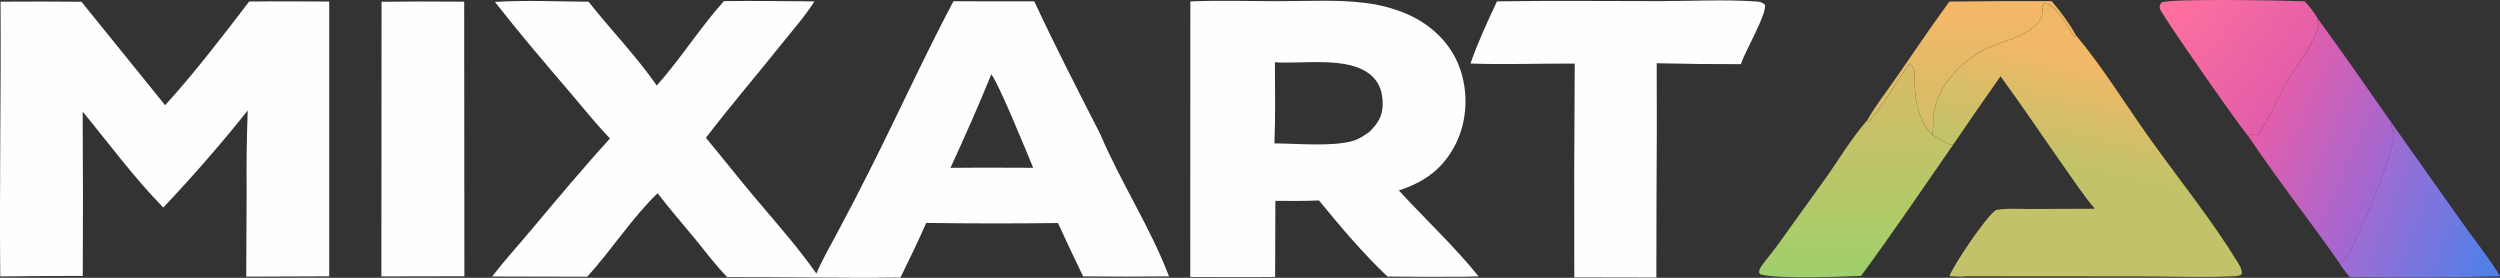
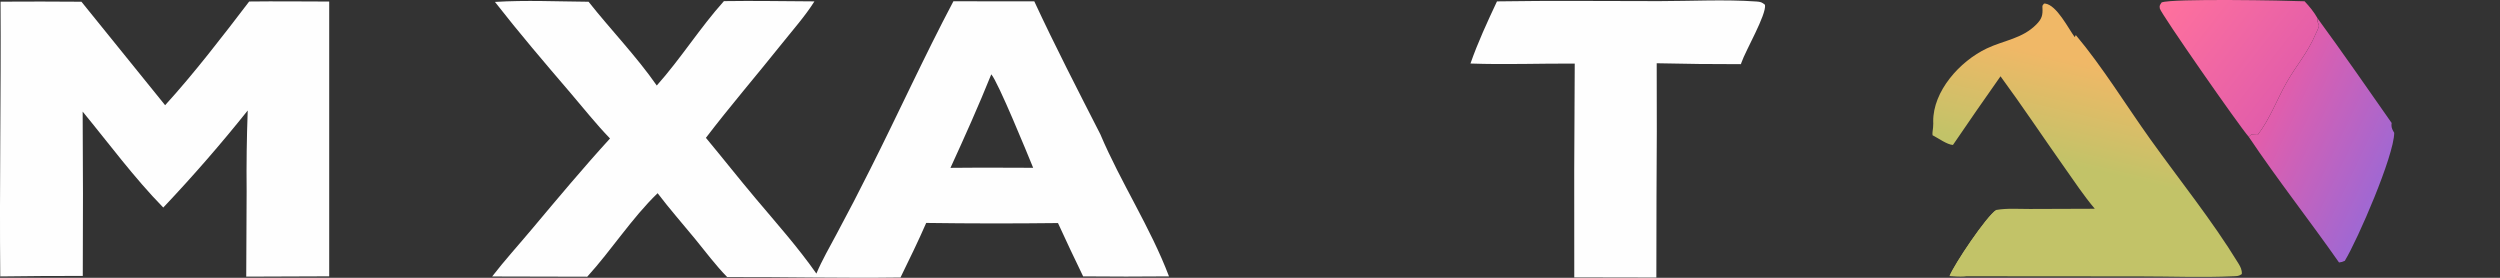
<svg xmlns="http://www.w3.org/2000/svg" width="144" height="16" viewBox="0 0 144 16" fill="none">
  <rect x="0" y="0" width="144" height="16" fill="#333333" stroke="none" />
-   <path d="M112.285 0.091C114.248 0.065 116.211 0.057 118.174 0.066C118.686 0.654 119.194 1.342 119.566 2.016L119.506 2.135C119.139 1.648 118.471 0.282 117.795 0.2C117.774 0.198 117.754 0.204 117.734 0.206C117.657 0.305 117.637 0.295 117.644 0.423C117.67 0.862 117.618 1.077 117.295 1.404C116.486 2.223 115.444 2.312 114.444 2.783C112.871 3.526 111.337 5.261 111.353 6.993C111.354 7.034 111.355 7.075 111.356 7.116C111.358 7.27 111.337 7.415 111.318 7.567C111.304 7.688 111.308 7.64 111.315 7.786C110.313 6.73 110.287 5.418 110.265 4.071C110.262 3.899 110.122 3.788 110.014 3.652C109.184 4.736 108.544 6.003 107.636 7.023L107.545 6.93C108.05 6.057 108.712 5.212 109.289 4.378C110.279 2.945 111.254 1.497 112.285 0.091Z" fill="url(#paint0_linear_1296_5749)" />
-   <path d="M134.727 15.117C134.871 15.1 134.925 15.085 135.06 15.021C135.807 13.792 137.897 8.971 137.906 7.65C137.815 7.492 137.745 7.381 137.747 7.195C137.747 7.157 137.754 7.12 137.758 7.082L141.962 13.015C142.638 13.966 143.413 14.911 144 15.911C141.126 15.997 138.215 15.997 135.34 15.953C135.138 15.684 134.889 15.407 134.727 15.117Z" fill="url(#paint1_linear_1296_5749)" />
  <path d="M129.526 7.88C128.951 7.222 124.468 0.787 124.406 0.491C124.37 0.32 124.417 0.281 124.508 0.141C125.084 -0.097 131.72 0.028 132.744 0.074C133.032 0.38 133.289 0.695 133.493 1.058C133.448 1.305 133.548 1.29 133.568 1.487C133.576 1.566 133.428 1.848 133.393 1.931C132.9 3.091 132.275 3.74 131.69 4.782C131.127 5.784 130.751 6.842 130.039 7.774L129.668 7.753L129.526 7.88Z" fill="url(#paint2_linear_1296_5749)" />
-   <path d="M107.545 6.934L107.636 7.027C108.544 6.007 109.184 4.74 110.014 3.656C110.122 3.792 110.262 3.903 110.265 4.075C110.287 5.422 110.313 6.734 111.315 7.791C111.635 7.951 112.153 8.335 112.49 8.35C110.745 10.87 109.018 13.419 107.198 15.89C106.008 15.947 102.554 16.061 101.532 15.832C101.348 15.79 101.411 15.831 101.315 15.686C101.337 15.567 101.361 15.475 101.431 15.371C101.703 14.964 102.045 14.59 102.334 14.191L105.041 10.426C105.857 9.294 106.624 7.982 107.545 6.934Z" fill="url(#paint3_linear_1296_5749)" />
  <path d="M133.494 1.059C134.946 3.043 136.351 5.07 137.759 7.083C137.755 7.121 137.748 7.158 137.748 7.196C137.746 7.382 137.816 7.493 137.907 7.651C137.898 8.972 135.808 13.793 135.061 15.023C134.926 15.086 134.871 15.101 134.727 15.118C133.025 12.686 131.18 10.346 129.527 7.881L129.669 7.754L130.04 7.775C130.752 6.843 131.128 5.785 131.691 4.783C132.276 3.741 132.901 3.092 133.393 1.932C133.429 1.849 133.577 1.567 133.569 1.488C133.548 1.291 133.449 1.306 133.494 1.059Z" fill="url(#paint4_linear_1296_5749)" />
-   <path d="M21.978 0.101C23.564 0.083 25.151 0.081 26.737 0.096L26.748 15.912L21.968 15.921L21.978 0.101Z" fill="#FEFEFE" />
  <path d="M86.226 0.08C89.339 0.028 92.459 0.067 95.573 0.065C97.422 0.064 99.336 -0.041 101.175 0.087C101.408 0.104 101.489 0.128 101.663 0.276C101.762 0.825 100.535 2.933 100.31 3.597L100.276 3.696C98.659 3.699 97.042 3.681 95.426 3.643C95.438 6.248 95.434 8.853 95.414 11.458L95.406 15.986L90.678 15.977C90.665 11.872 90.674 7.767 90.705 3.662C88.706 3.652 86.696 3.731 84.699 3.659C85.123 2.444 85.677 1.249 86.226 0.08Z" fill="#FEFEFE" />
  <path d="M111.315 7.79C111.308 7.644 111.304 7.691 111.318 7.57C111.337 7.418 111.358 7.273 111.356 7.12C111.355 7.079 111.354 7.038 111.353 6.997C111.337 5.265 112.871 3.53 114.444 2.787C115.444 2.315 116.486 2.227 117.295 1.407C117.618 1.08 117.67 0.865 117.644 0.427C117.637 0.298 117.657 0.308 117.734 0.209C117.754 0.207 117.774 0.201 117.795 0.204C118.471 0.286 119.139 1.651 119.506 2.139L119.566 2.019C121.106 3.852 122.451 6.051 123.845 8.002C125.541 10.374 127.412 12.687 128.928 15.166C129.055 15.376 129.142 15.537 129.129 15.785C128.959 15.908 128.861 15.903 128.646 15.912C126.873 15.994 125.056 15.92 123.279 15.921L113.162 15.913C112.876 15.93 112.583 15.908 112.297 15.9C112.551 15.239 114.429 12.438 114.989 12.093C115.591 11.984 116.305 12.04 116.92 12.037L120.66 12.024C120.02 11.268 119.473 10.437 118.904 9.633C117.674 7.893 116.492 6.113 115.23 4.395C114.305 5.706 113.392 7.024 112.49 8.349C112.153 8.334 111.635 7.951 111.315 7.79Z" fill="url(#paint5_linear_1296_5749)" />
  <path d="M112.297 15.901C112.552 15.24 114.429 12.439 114.989 12.094C115.361 12.114 115.733 12.139 116.104 12.168V12.171L116.148 12.193C115.506 12.251 115.115 12.171 114.67 12.671C114.269 13.123 113.953 13.678 113.628 14.18C113.645 14.44 113.757 15.035 113.681 15.261C113.612 15.467 113.437 15.524 113.474 15.762C113.954 15.797 114.433 15.794 114.914 15.796L115.028 15.642L114.995 15.824L115.033 15.816C114.422 15.825 113.759 15.787 113.162 15.914C112.876 15.931 112.583 15.909 112.297 15.901Z" fill="#C2C368" />
  <path d="M14.352 0.087C15.888 0.067 17.426 0.087 18.962 0.089L18.962 15.916L14.183 15.934L14.206 11.03C14.19 9.474 14.211 7.919 14.269 6.364C12.729 8.291 11.108 10.155 9.404 11.954C7.723 10.235 6.282 8.276 4.761 6.429C4.783 9.583 4.785 12.738 4.768 15.893C3.184 15.891 1.6 15.901 0.015 15.923C-0.038 10.649 0.066 5.372 0.032 0.096C1.585 0.086 3.138 0.087 4.691 0.1L9.511 6.06C11.161 4.252 12.868 2.033 14.352 0.087Z" fill="#FEFEFE" />
-   <path d="M68.564 0.08C70.275 0.013 72.01 0.069 73.724 0.068C75.345 0.068 77.041 -0.033 78.646 0.17C79.07 0.22 79.488 0.301 79.899 0.412C80.31 0.523 80.71 0.664 81.098 0.833C82.466 1.442 83.562 2.51 84.066 3.87C84.592 5.288 84.524 6.985 83.825 8.338C83.117 9.708 82.079 10.478 80.572 10.969C82.085 12.618 83.769 14.187 85.17 15.919L84.303 15.94C82.841 15.949 81.379 15.945 79.916 15.928C78.511 14.595 77.191 13.035 75.972 11.545C75.138 11.587 74.297 11.569 73.461 11.57L73.447 15.952C71.818 15.97 70.188 15.955 68.559 15.953L68.564 0.08ZM73.434 3.586C73.44 5.143 73.471 6.704 73.406 8.26C74.67 8.264 76.793 8.465 77.952 8.108C78.309 7.998 78.585 7.803 78.88 7.592C79.375 7.105 79.641 6.684 79.643 5.991C79.643 5.382 79.492 4.804 79.016 4.37C77.739 3.208 75.089 3.701 73.434 3.586Z" fill="#FEFEFE" />
  <path d="M41.698 0.065C43.433 0.037 45.175 0.073 46.911 0.08C46.381 0.924 45.675 1.715 45.05 2.499C43.599 4.317 42.069 6.093 40.66 7.939C41.629 9.104 42.564 10.291 43.541 11.45C44.723 12.854 45.978 14.262 47.024 15.759C47.352 14.976 47.795 14.223 48.193 13.47C48.854 12.242 49.496 11.005 50.118 9.759C51.74 6.543 53.23 3.261 54.916 0.074L59.575 0.077C60.772 2.654 62.083 5.195 63.377 7.729C64.549 10.501 66.268 13.104 67.334 15.919C65.686 15.935 64.037 15.935 62.389 15.919C61.894 14.9 61.411 13.877 60.94 12.848C58.41 12.878 55.88 12.876 53.349 12.841C52.888 13.902 52.376 14.942 51.868 15.984C48.547 16.031 45.21 15.947 41.886 15.959C41.208 15.268 40.632 14.486 40.021 13.742C39.306 12.871 38.559 12.025 37.879 11.128C36.383 12.575 35.228 14.398 33.826 15.938L28.348 15.925C29.071 14.991 29.882 14.099 30.643 13.19C32.12 11.431 33.584 9.677 35.137 7.976C34.332 7.147 33.603 6.22 32.854 5.346C31.375 3.621 29.905 1.898 28.509 0.111C30.282 -0 32.122 0.087 33.901 0.101C35.181 1.716 36.66 3.244 37.83 4.926C39.21 3.379 40.312 1.61 41.698 0.065ZM57.098 4.281C56.365 6.1 55.566 7.882 54.747 9.668C55.589 9.664 56.431 9.653 57.273 9.658L59.51 9.665C59.173 8.84 57.488 4.717 57.098 4.281Z" fill="#FEFEFE" />
  <defs>
    <linearGradient id="paint0_linear_1296_5749" x1="113.555" y1="0.062" x2="113.555" y2="7.786" gradientUnits="userSpaceOnUse">
      <stop stop-color="#F6B767" />
      <stop offset="1" stop-color="#D0BE66" />
    </linearGradient>
    <linearGradient id="paint1_linear_1296_5749" x1="136.332" y1="11.635" x2="143.912" y2="14.724" gradientUnits="userSpaceOnUse">
      <stop stop-color="#9F6CD3" />
      <stop offset="1" stop-color="#4F80E9" />
    </linearGradient>
    <linearGradient id="paint2_linear_1296_5749" x1="124.988" y1="-0.312" x2="132.006" y2="5.14" gradientUnits="userSpaceOnUse">
      <stop stop-color="#FF719D" />
      <stop offset="1" stop-color="#E25DAA" />
    </linearGradient>
    <linearGradient id="paint3_linear_1296_5749" x1="106.903" y1="3.656" x2="106.903" y2="15.969" gradientUnits="userSpaceOnUse">
      <stop stop-color="#D9BB65" />
      <stop offset="1" stop-color="#9FD06B" />
    </linearGradient>
    <linearGradient id="paint4_linear_1296_5749" x1="130.169" y1="6.577" x2="137.502" y2="10.06" gradientUnits="userSpaceOnUse">
      <stop stop-color="#E65DA9" />
      <stop offset="1" stop-color="#9F68D3" />
    </linearGradient>
    <linearGradient id="paint5_linear_1296_5749" x1="113.097" y1="2.009" x2="111.752" y2="7.701" gradientUnits="userSpaceOnUse">
      <stop stop-color="#F0B867" />
      <stop offset="1" stop-color="#C2C368" />
    </linearGradient>
  </defs>
</svg>